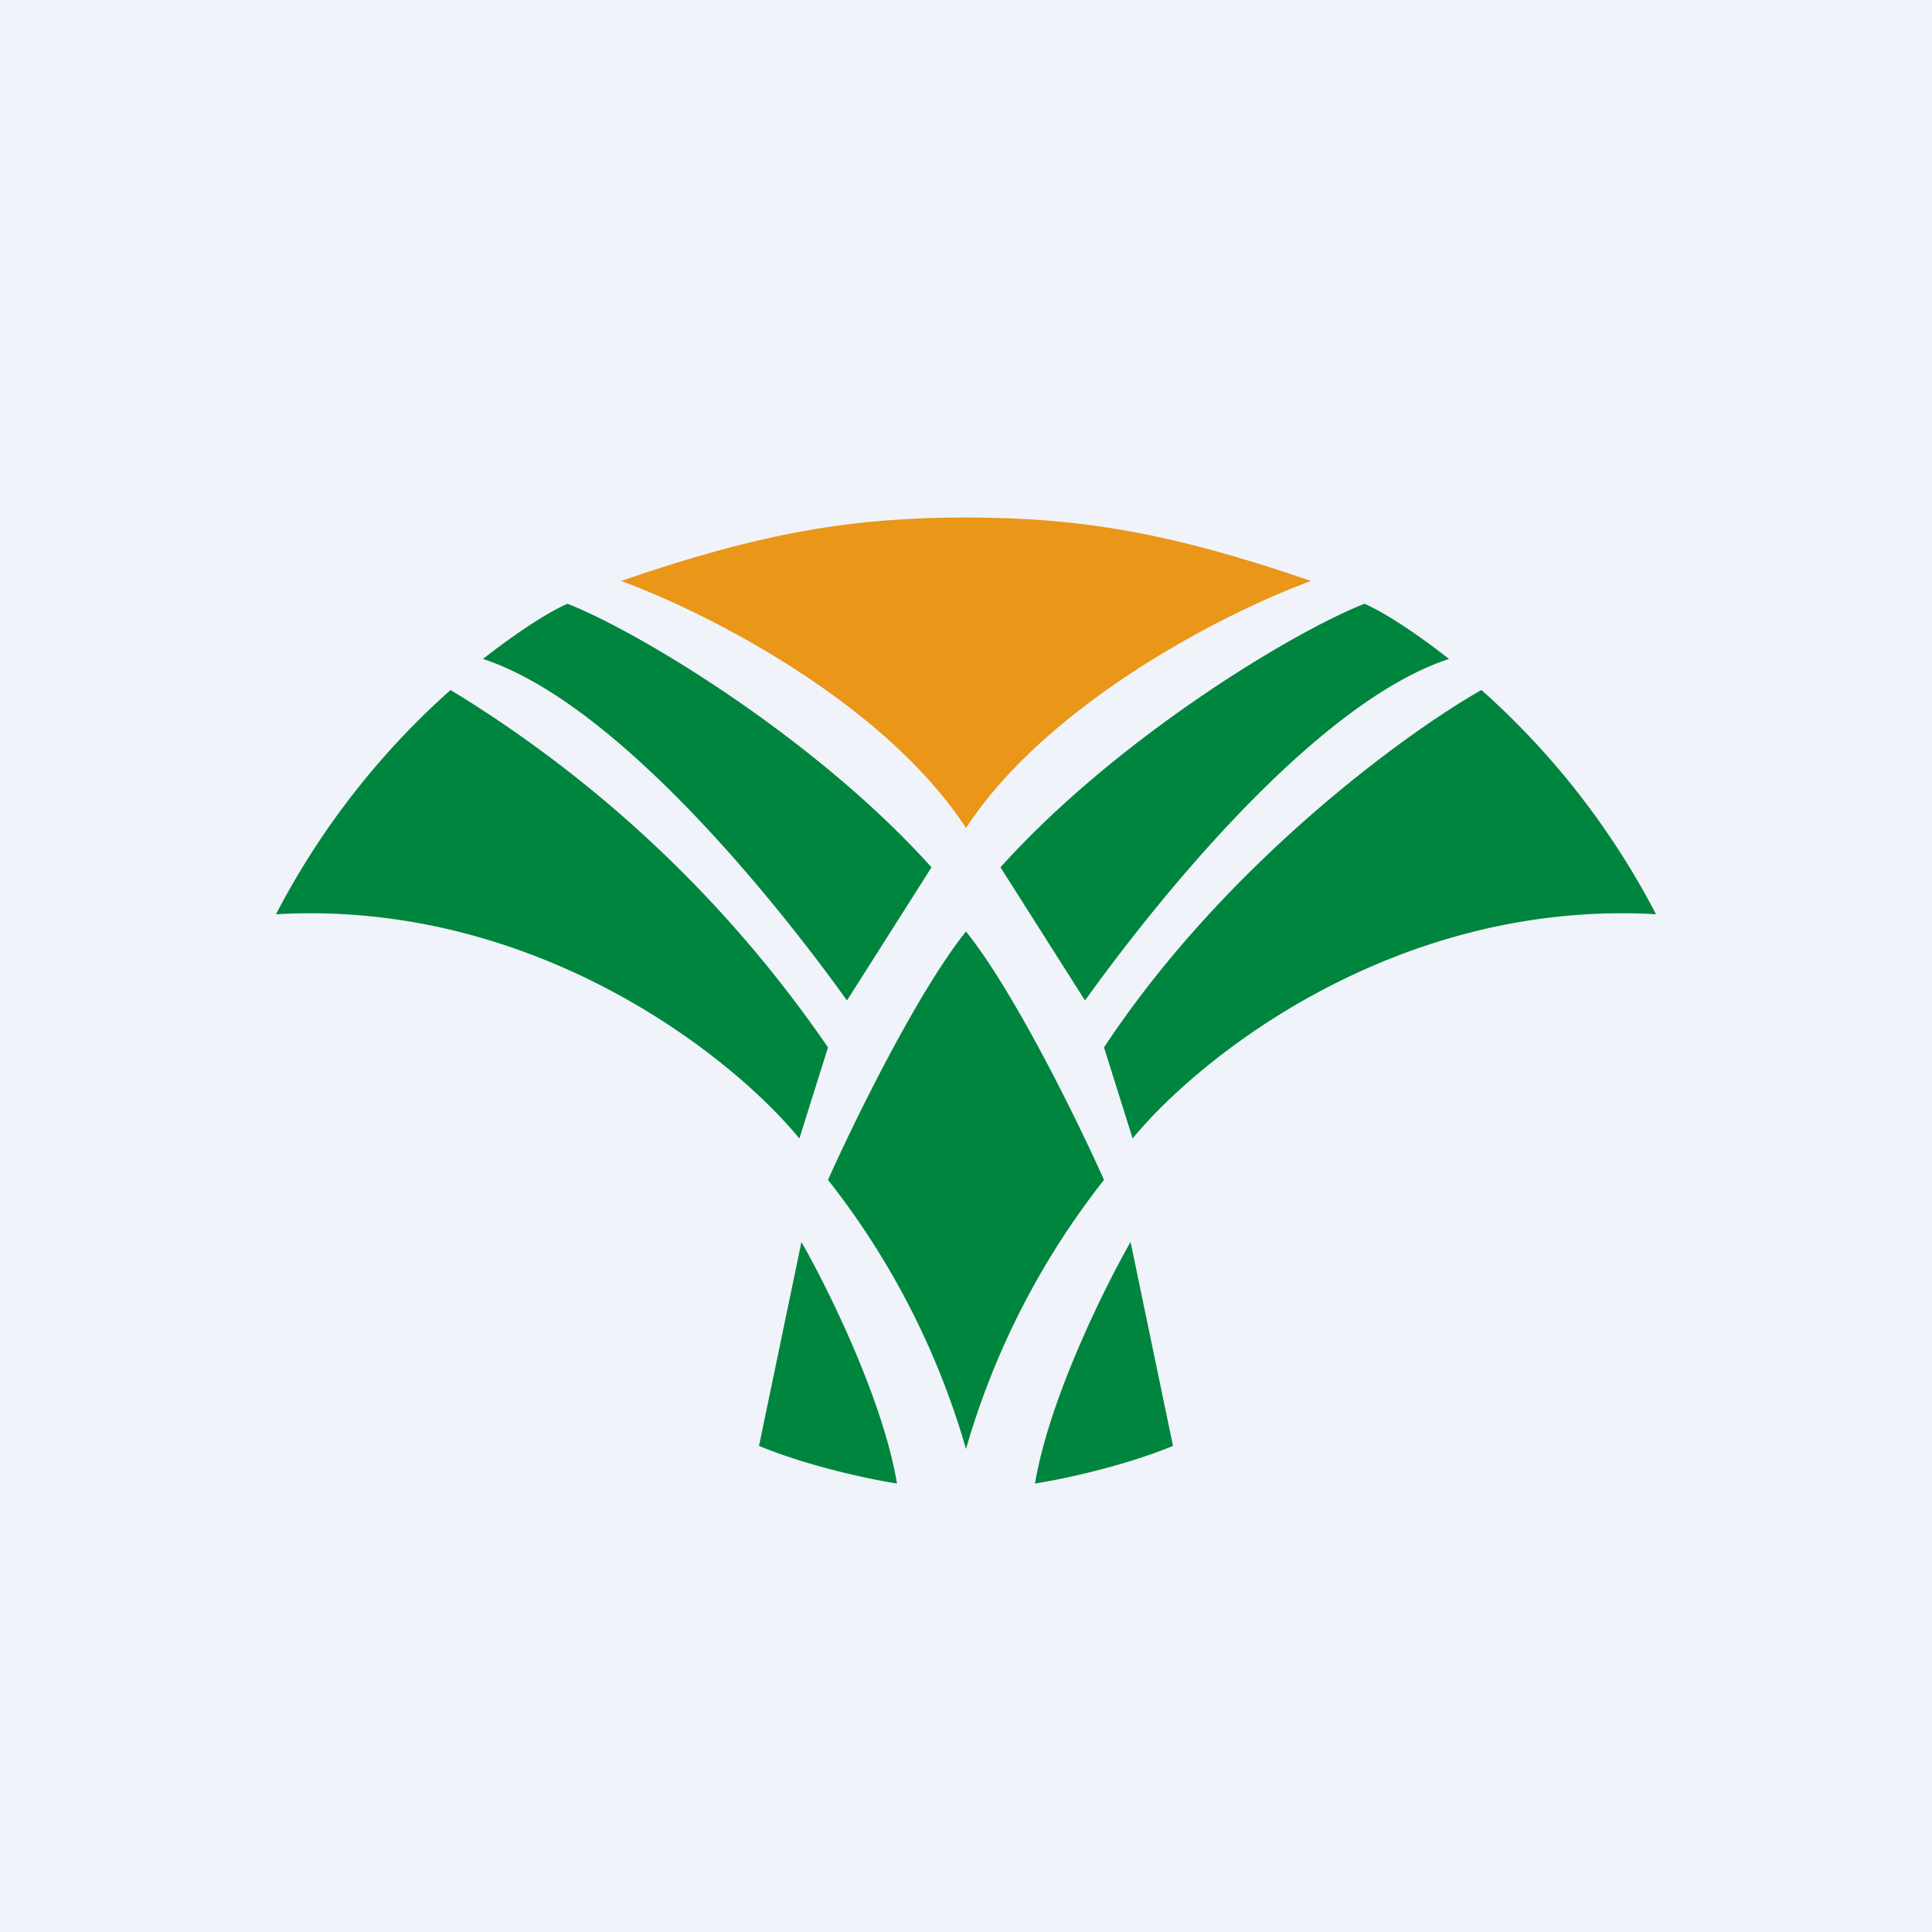
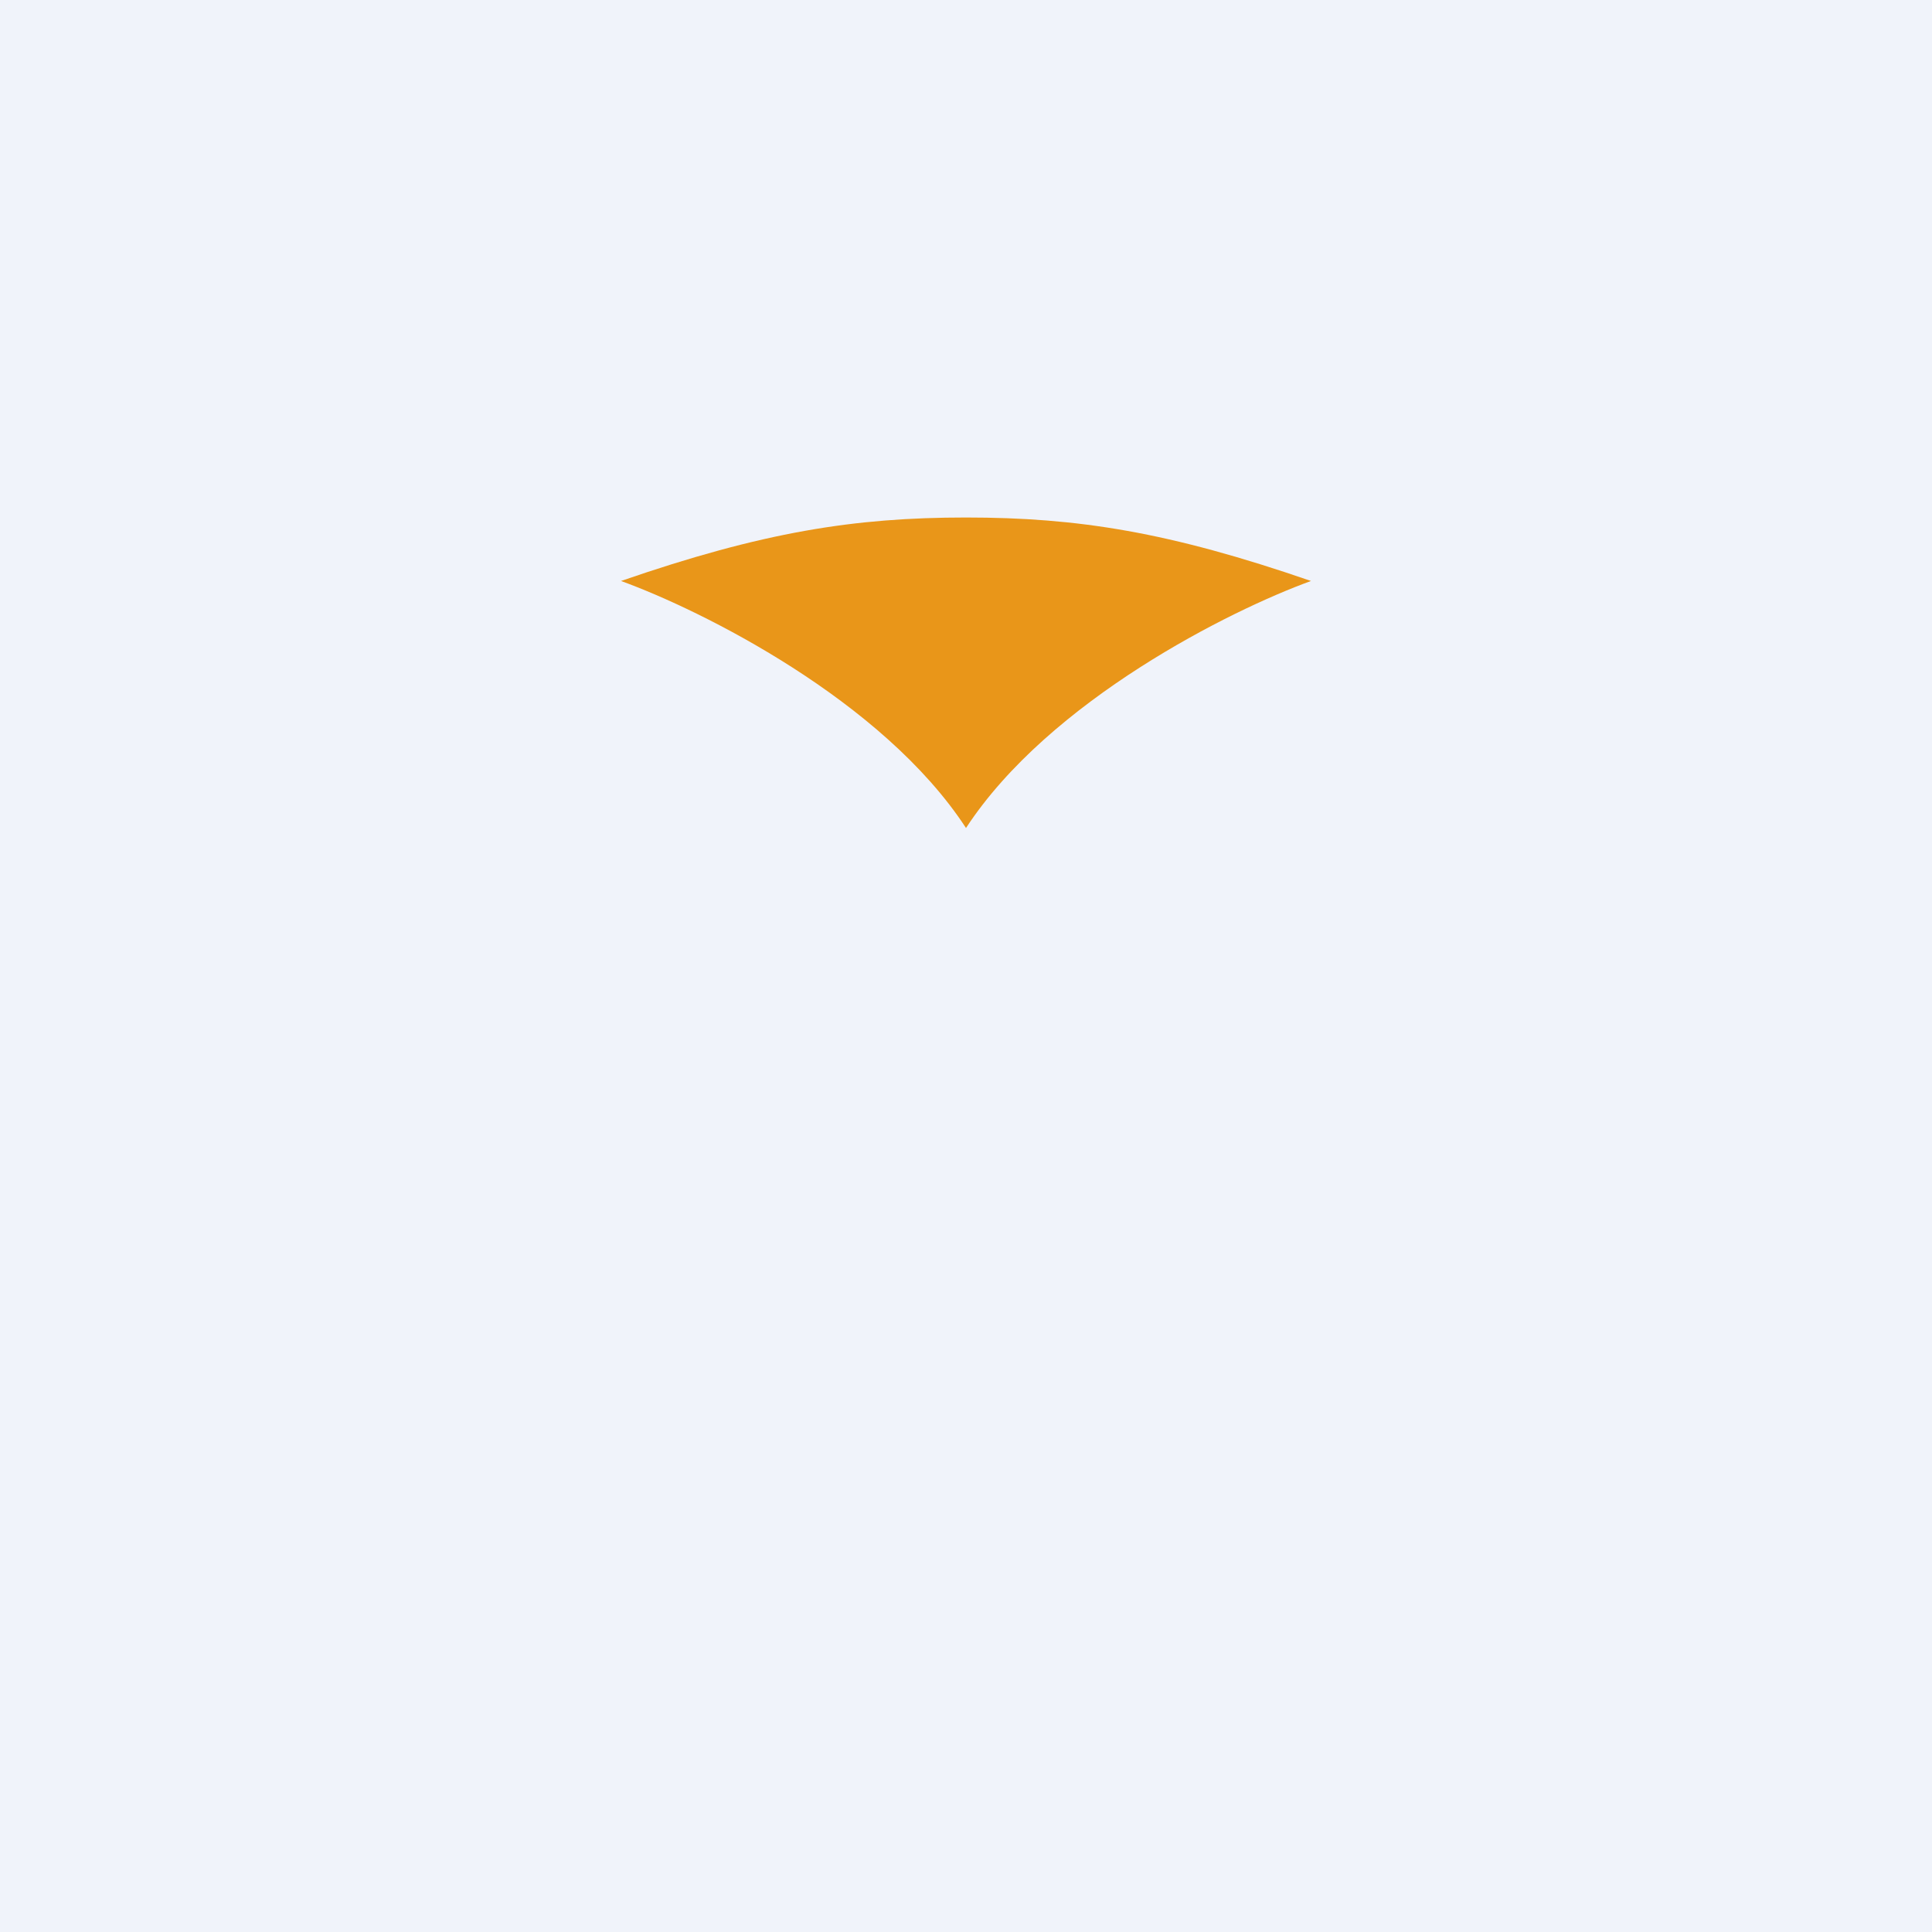
<svg xmlns="http://www.w3.org/2000/svg" width="56" height="56" viewBox="0 0 56 56">
  <path fill="#F0F3FA" d="M0 0h56v56H0z" />
-   <path d="M26 43c-.41-2.45-2.02-5.69-2.77-7L22 41.91c1.45.6 3.27.98 4 1.09ZM30 43c.41-2.45 2.02-5.69 2.77-7L34 41.91c-1.45.6-3.27.98-4 1.09ZM28 42a22.77 22.77 0 0 0-4-7.8c.75-1.68 2.6-5.46 4-7.2 1.4 1.74 3.25 5.52 4 7.2a22.77 22.77 0 0 0-4 7.8ZM13.06 20A22.7 22.7 0 0 0 8 26.5c7.54-.43 13.25 4.15 15.17 6.5l.83-2.64A35.86 35.86 0 0 0 13.06 20ZM42.94 20A22.7 22.7 0 0 1 48 26.5c-7.54-.43-13.25 4.15-15.17 6.5L32 30.36c3.5-5.3 8.75-9.12 10.94-10.36ZM16.45 17.5c-.82.36-1.97 1.22-2.45 1.6 3.97 1.3 8.69 7.3 10.55 9.9L27 25.14c-3.32-3.7-8.42-6.8-10.55-7.64ZM39.55 17.5c.82.36 1.97 1.22 2.45 1.6-3.97 1.3-8.69 7.3-10.55 9.9L29 25.14c3.32-3.7 8.42-6.8 10.55-7.64Z" fill="#00853E" />
  <path d="M18 16.84c2.32.84 7.58 3.45 10 7.16 2.42-3.7 7.68-6.32 10-7.16C33.89 15.42 31.24 15 28 15s-5.89.42-10 1.84Z" fill="#E99619" />
</svg>